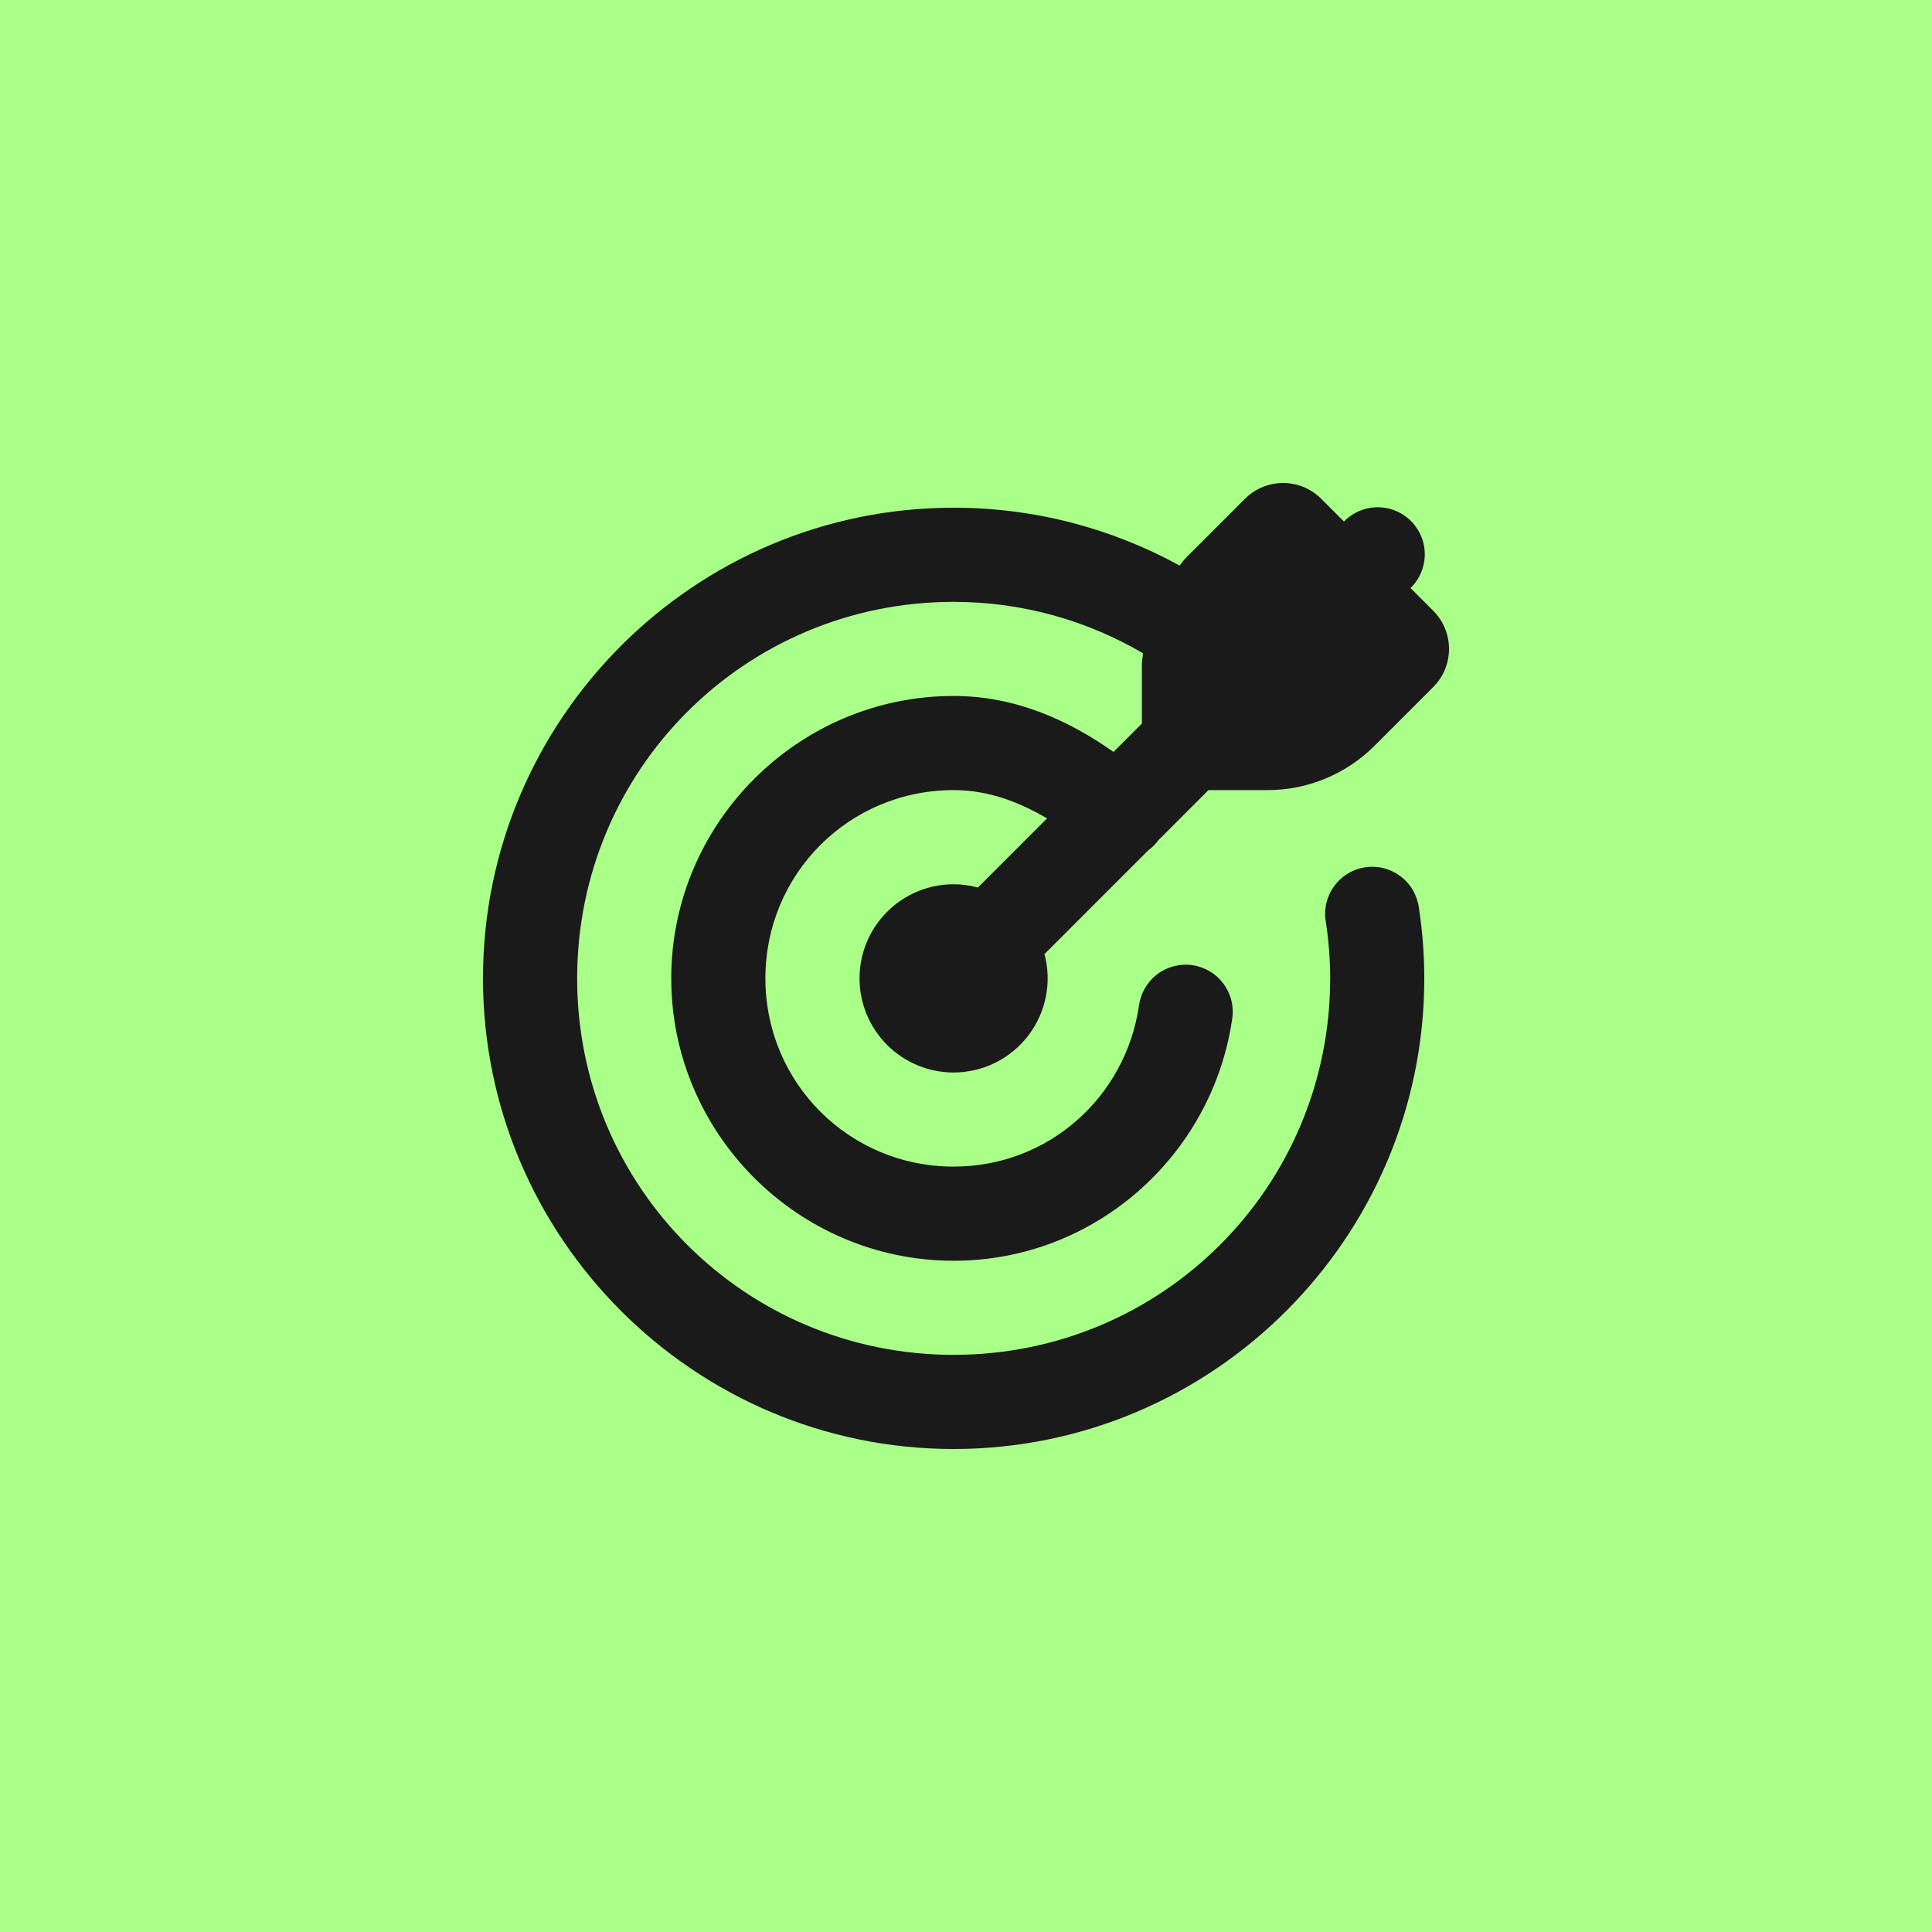
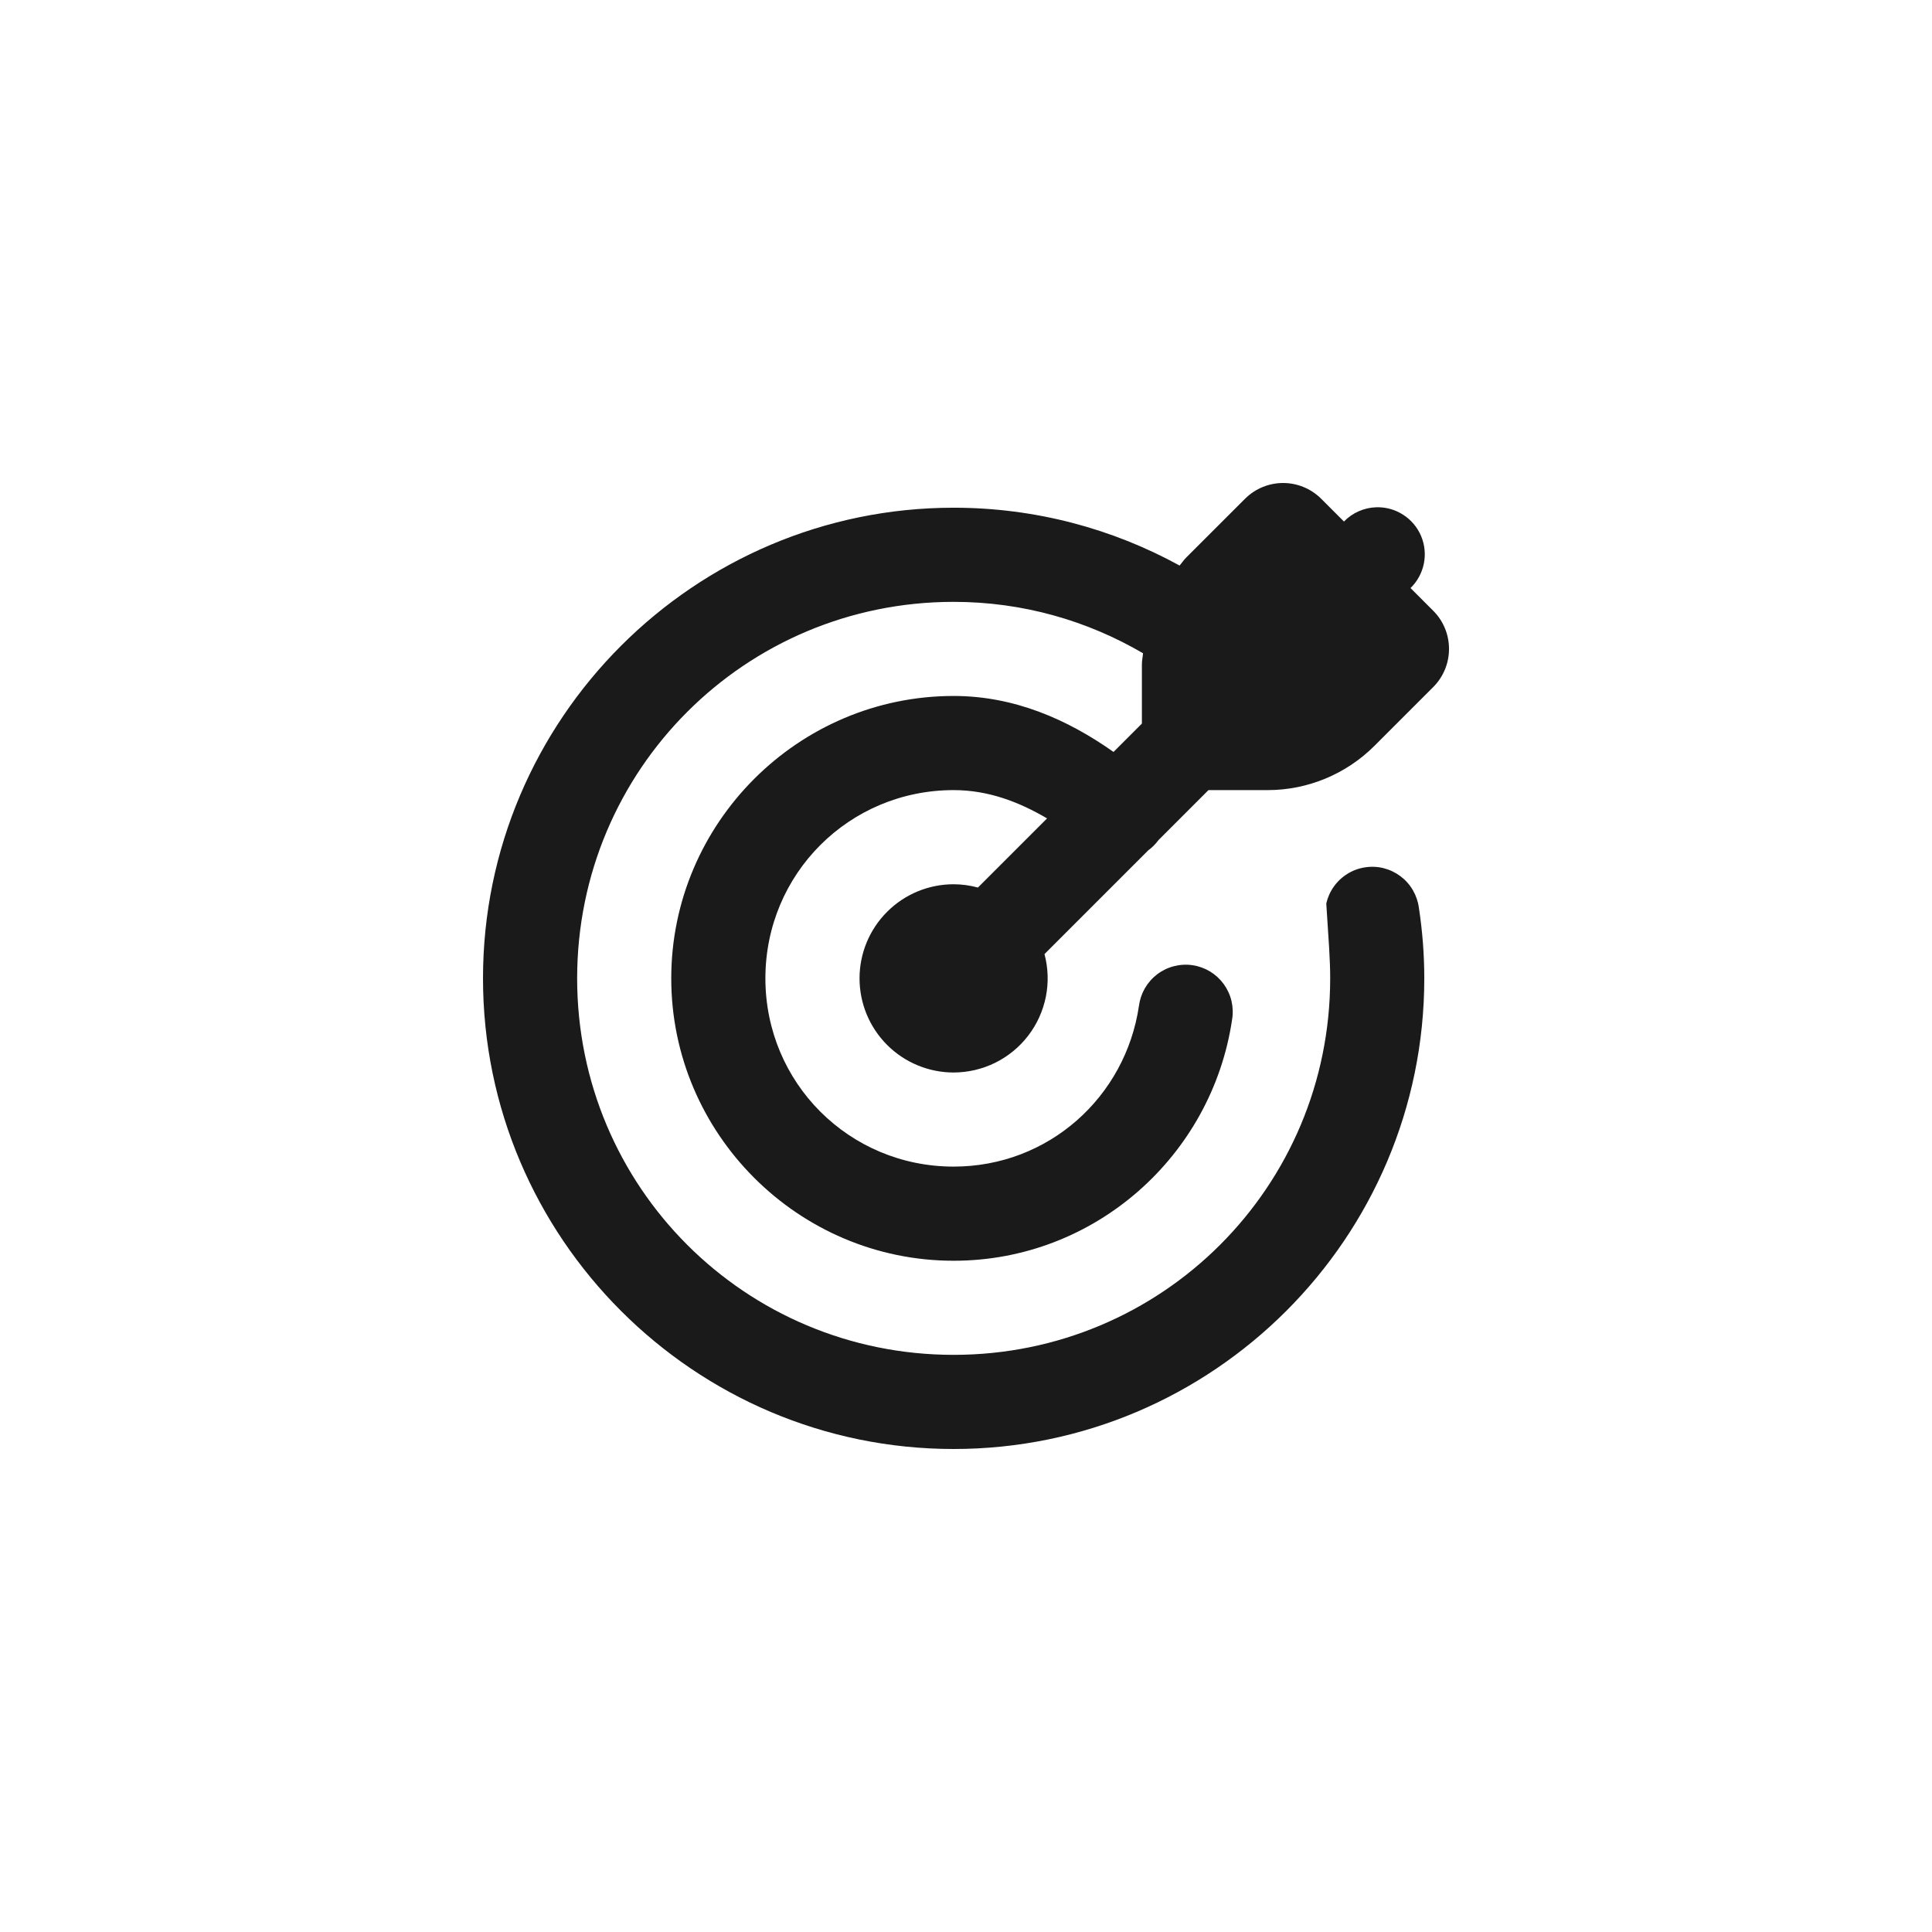
<svg xmlns="http://www.w3.org/2000/svg" width="48" height="48" viewBox="0 0 48 48" fill="none">
-   <rect width="48" height="48" fill="#AAFF88" />
-   <path d="M31.878 12C31.536 12 31.192 12.132 30.931 12.393L29.469 13.854C29.408 13.915 29.363 13.986 29.307 14.051C27.639 13.136 25.724 12.614 23.693 12.614C17.249 12.614 12 17.863 12 24.307C12 30.752 17.249 36 23.693 36C30.138 36 35.386 30.752 35.386 24.307C35.386 23.71 35.339 23.125 35.252 22.555C35.232 22.401 35.181 22.252 35.103 22.117C35.025 21.982 34.92 21.864 34.795 21.77C34.671 21.677 34.529 21.609 34.377 21.57C34.226 21.532 34.069 21.525 33.915 21.549C33.761 21.572 33.613 21.626 33.48 21.708C33.347 21.79 33.232 21.897 33.141 22.024C33.05 22.151 32.986 22.294 32.951 22.446C32.917 22.599 32.913 22.756 32.941 22.91C33.01 23.367 33.048 23.833 33.048 24.307C33.048 29.488 28.874 33.661 23.693 33.661C18.512 33.661 14.339 29.488 14.339 24.307C14.339 19.127 18.512 14.953 23.693 14.953C25.415 14.953 27.017 15.422 28.398 16.23C28.391 16.322 28.37 16.412 28.37 16.506V17.977L27.665 18.682C26.52 17.873 25.197 17.291 23.693 17.291C19.833 17.291 16.677 20.447 16.677 24.307C16.677 28.168 19.833 31.323 23.693 31.323C27.206 31.323 30.112 28.71 30.611 25.33C30.637 25.177 30.631 25.02 30.596 24.869C30.56 24.717 30.494 24.575 30.403 24.449C30.311 24.323 30.196 24.217 30.063 24.136C29.93 24.056 29.782 24.003 29.628 23.98C29.474 23.957 29.317 23.966 29.166 24.005C29.016 24.043 28.874 24.112 28.75 24.206C28.627 24.3 28.523 24.418 28.445 24.552C28.367 24.687 28.317 24.836 28.297 24.99C27.963 27.253 26.053 28.984 23.693 28.984C21.097 28.984 19.016 26.903 19.016 24.307C19.016 21.711 21.097 19.63 23.693 19.63C24.56 19.63 25.322 19.927 26.014 20.333L24.296 22.051C24.1 21.997 23.897 21.97 23.693 21.969C23.073 21.969 22.478 22.215 22.04 22.654C21.601 23.092 21.355 23.687 21.355 24.307C21.355 24.927 21.601 25.522 22.04 25.961C22.478 26.399 23.073 26.646 23.693 26.646C24.052 26.645 24.405 26.562 24.726 26.404C25.047 26.245 25.328 26.015 25.546 25.73C25.764 25.446 25.913 25.116 25.984 24.764C26.054 24.413 26.042 24.05 25.95 23.704L28.526 21.128C28.624 21.057 28.71 20.97 28.782 20.872L30.024 19.63H31.495C32.489 19.63 33.442 19.234 34.146 18.532L35.608 17.07C36.131 16.547 36.131 15.697 35.608 15.174L35.044 14.61C35.213 14.446 35.328 14.235 35.375 14.004C35.422 13.773 35.398 13.533 35.306 13.316C35.214 13.099 35.059 12.915 34.86 12.788C34.662 12.66 34.43 12.596 34.194 12.603C33.891 12.612 33.602 12.739 33.39 12.957L32.826 12.393C32.565 12.132 32.221 12 31.878 12Z" fill="#1A1A1A" />
+   <path d="M31.878 12C31.536 12 31.192 12.132 30.931 12.393L29.469 13.854C29.408 13.915 29.363 13.986 29.307 14.051C27.639 13.136 25.724 12.614 23.693 12.614C17.249 12.614 12 17.863 12 24.307C12 30.752 17.249 36 23.693 36C30.138 36 35.386 30.752 35.386 24.307C35.386 23.71 35.339 23.125 35.252 22.555C35.232 22.401 35.181 22.252 35.103 22.117C35.025 21.982 34.92 21.864 34.795 21.77C34.671 21.677 34.529 21.609 34.377 21.57C34.226 21.532 34.069 21.525 33.915 21.549C33.761 21.572 33.613 21.626 33.48 21.708C33.347 21.79 33.232 21.897 33.141 22.024C33.05 22.151 32.986 22.294 32.951 22.446C33.01 23.367 33.048 23.833 33.048 24.307C33.048 29.488 28.874 33.661 23.693 33.661C18.512 33.661 14.339 29.488 14.339 24.307C14.339 19.127 18.512 14.953 23.693 14.953C25.415 14.953 27.017 15.422 28.398 16.23C28.391 16.322 28.37 16.412 28.37 16.506V17.977L27.665 18.682C26.52 17.873 25.197 17.291 23.693 17.291C19.833 17.291 16.677 20.447 16.677 24.307C16.677 28.168 19.833 31.323 23.693 31.323C27.206 31.323 30.112 28.71 30.611 25.33C30.637 25.177 30.631 25.02 30.596 24.869C30.56 24.717 30.494 24.575 30.403 24.449C30.311 24.323 30.196 24.217 30.063 24.136C29.93 24.056 29.782 24.003 29.628 23.98C29.474 23.957 29.317 23.966 29.166 24.005C29.016 24.043 28.874 24.112 28.75 24.206C28.627 24.3 28.523 24.418 28.445 24.552C28.367 24.687 28.317 24.836 28.297 24.99C27.963 27.253 26.053 28.984 23.693 28.984C21.097 28.984 19.016 26.903 19.016 24.307C19.016 21.711 21.097 19.63 23.693 19.63C24.56 19.63 25.322 19.927 26.014 20.333L24.296 22.051C24.1 21.997 23.897 21.97 23.693 21.969C23.073 21.969 22.478 22.215 22.04 22.654C21.601 23.092 21.355 23.687 21.355 24.307C21.355 24.927 21.601 25.522 22.04 25.961C22.478 26.399 23.073 26.646 23.693 26.646C24.052 26.645 24.405 26.562 24.726 26.404C25.047 26.245 25.328 26.015 25.546 25.73C25.764 25.446 25.913 25.116 25.984 24.764C26.054 24.413 26.042 24.05 25.95 23.704L28.526 21.128C28.624 21.057 28.71 20.97 28.782 20.872L30.024 19.63H31.495C32.489 19.63 33.442 19.234 34.146 18.532L35.608 17.07C36.131 16.547 36.131 15.697 35.608 15.174L35.044 14.61C35.213 14.446 35.328 14.235 35.375 14.004C35.422 13.773 35.398 13.533 35.306 13.316C35.214 13.099 35.059 12.915 34.86 12.788C34.662 12.66 34.43 12.596 34.194 12.603C33.891 12.612 33.602 12.739 33.39 12.957L32.826 12.393C32.565 12.132 32.221 12 31.878 12Z" fill="#1A1A1A" />
</svg>